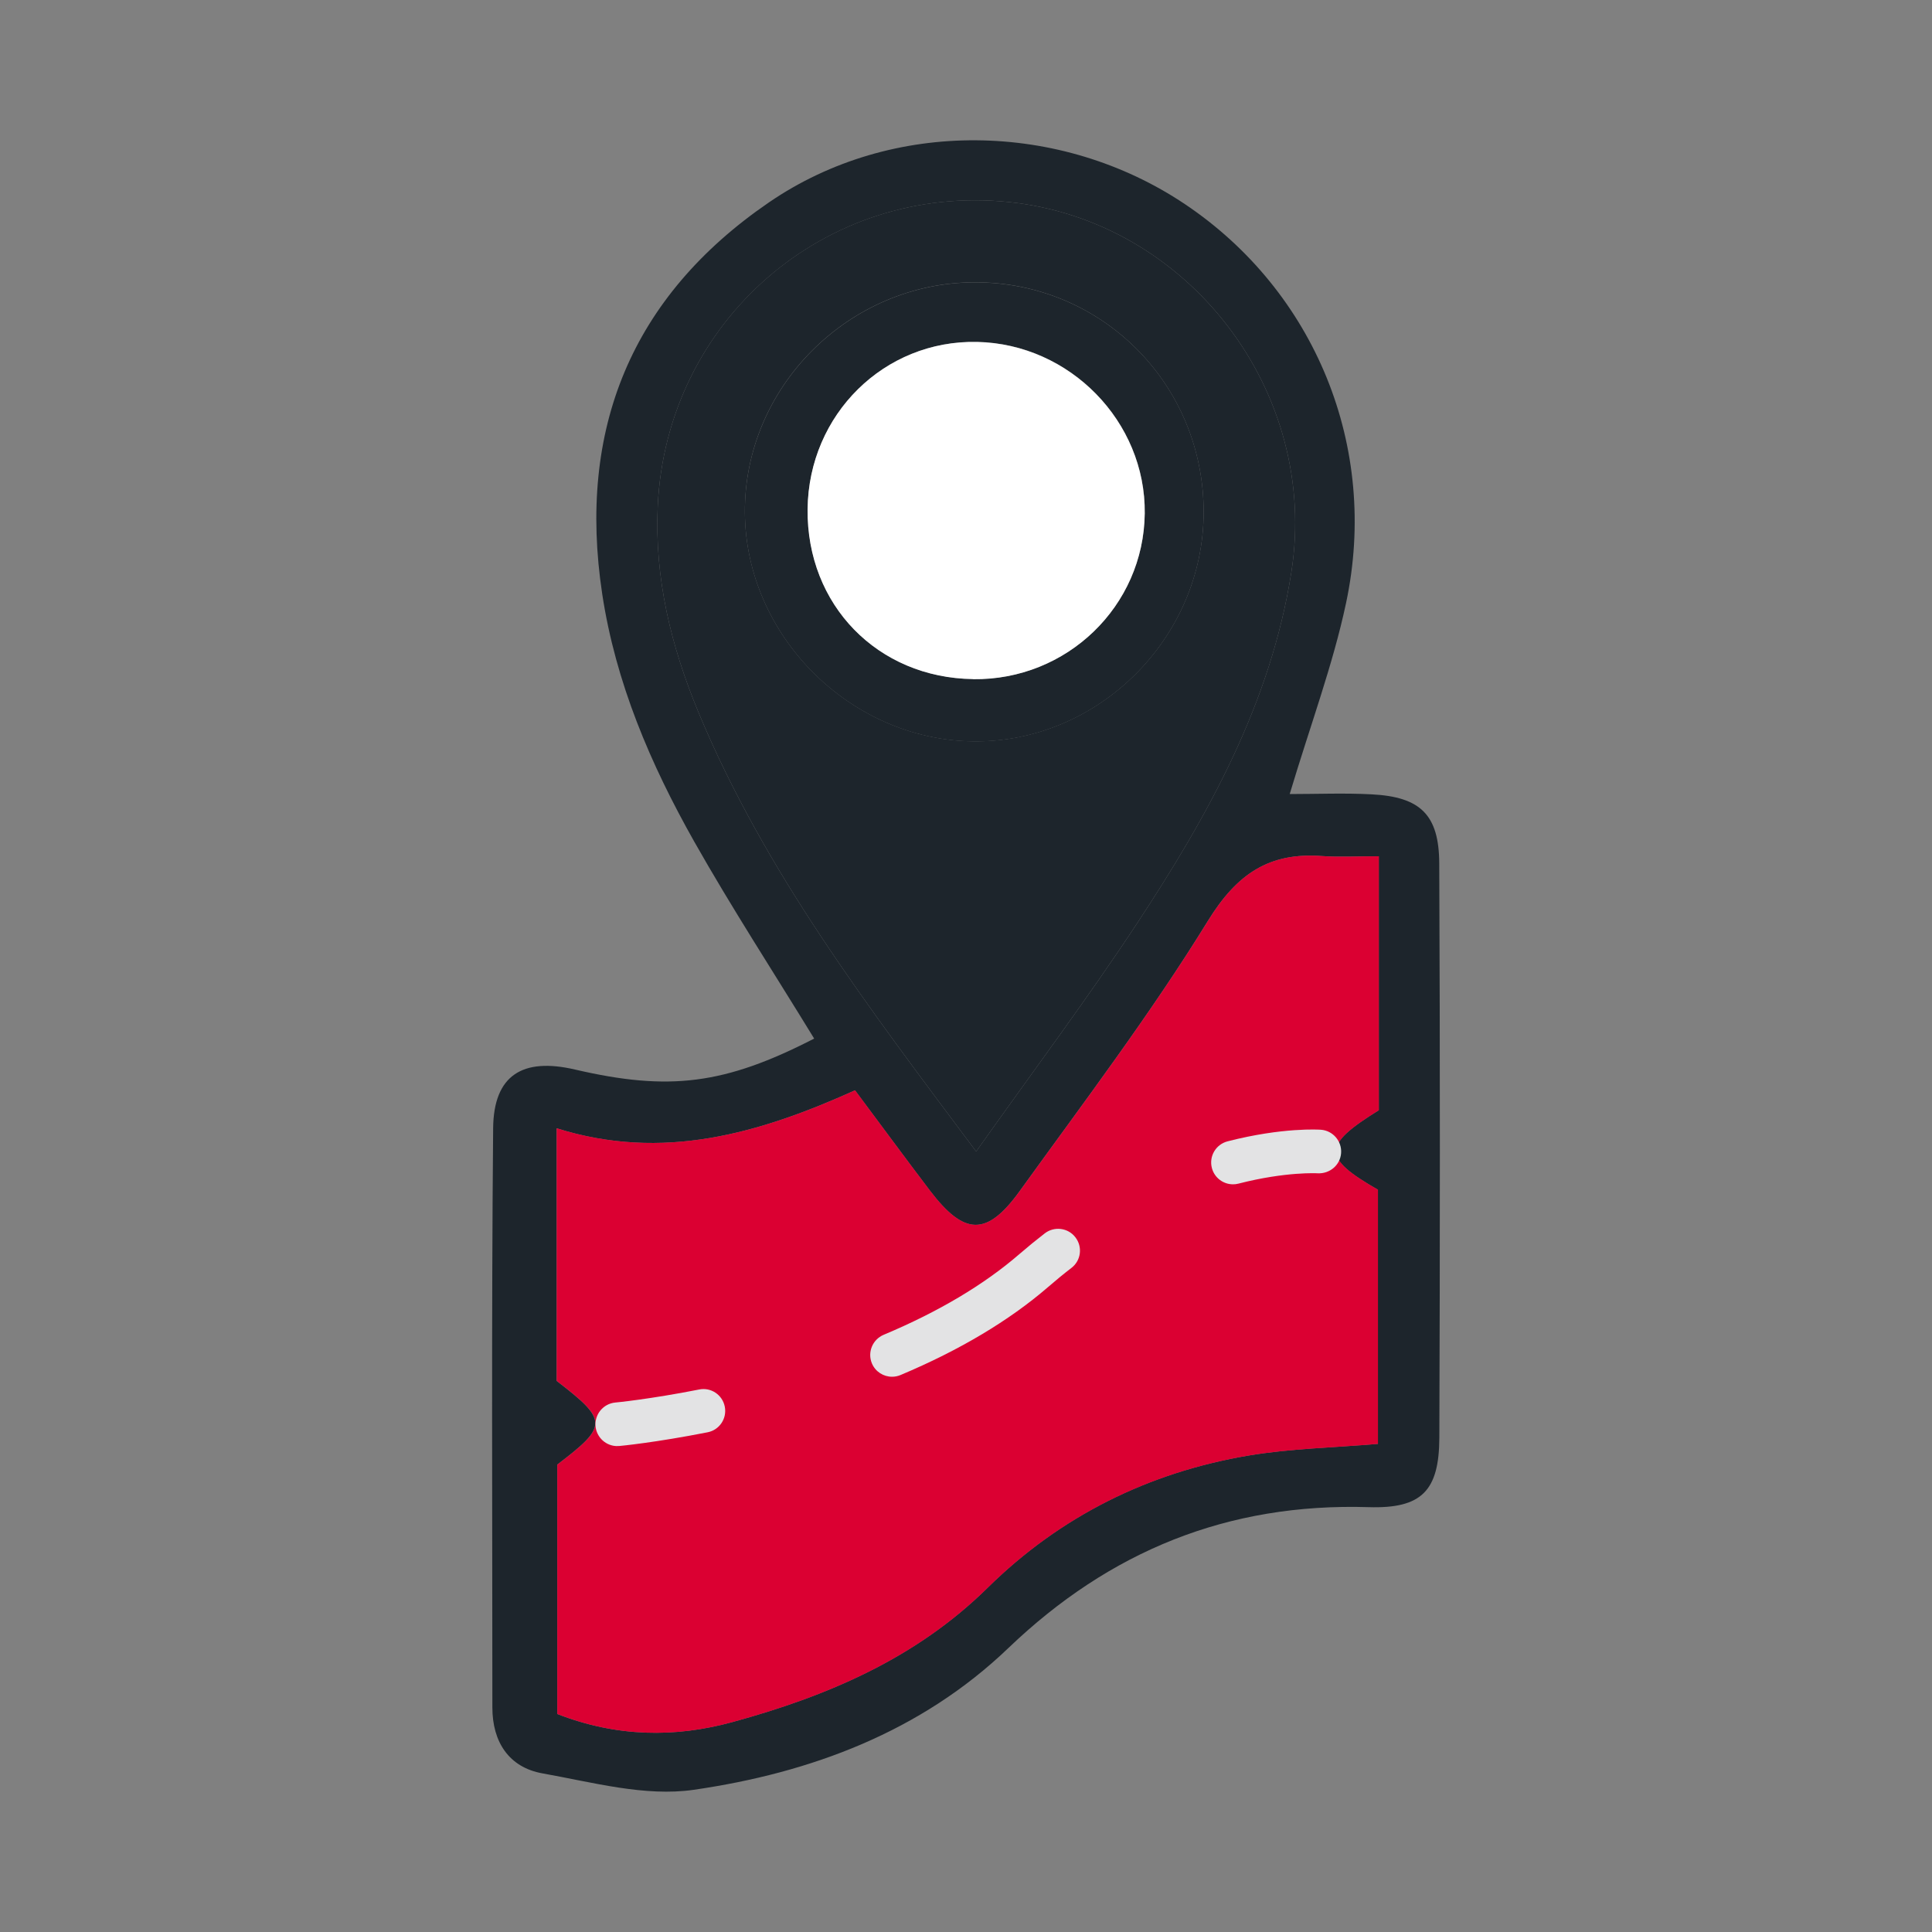
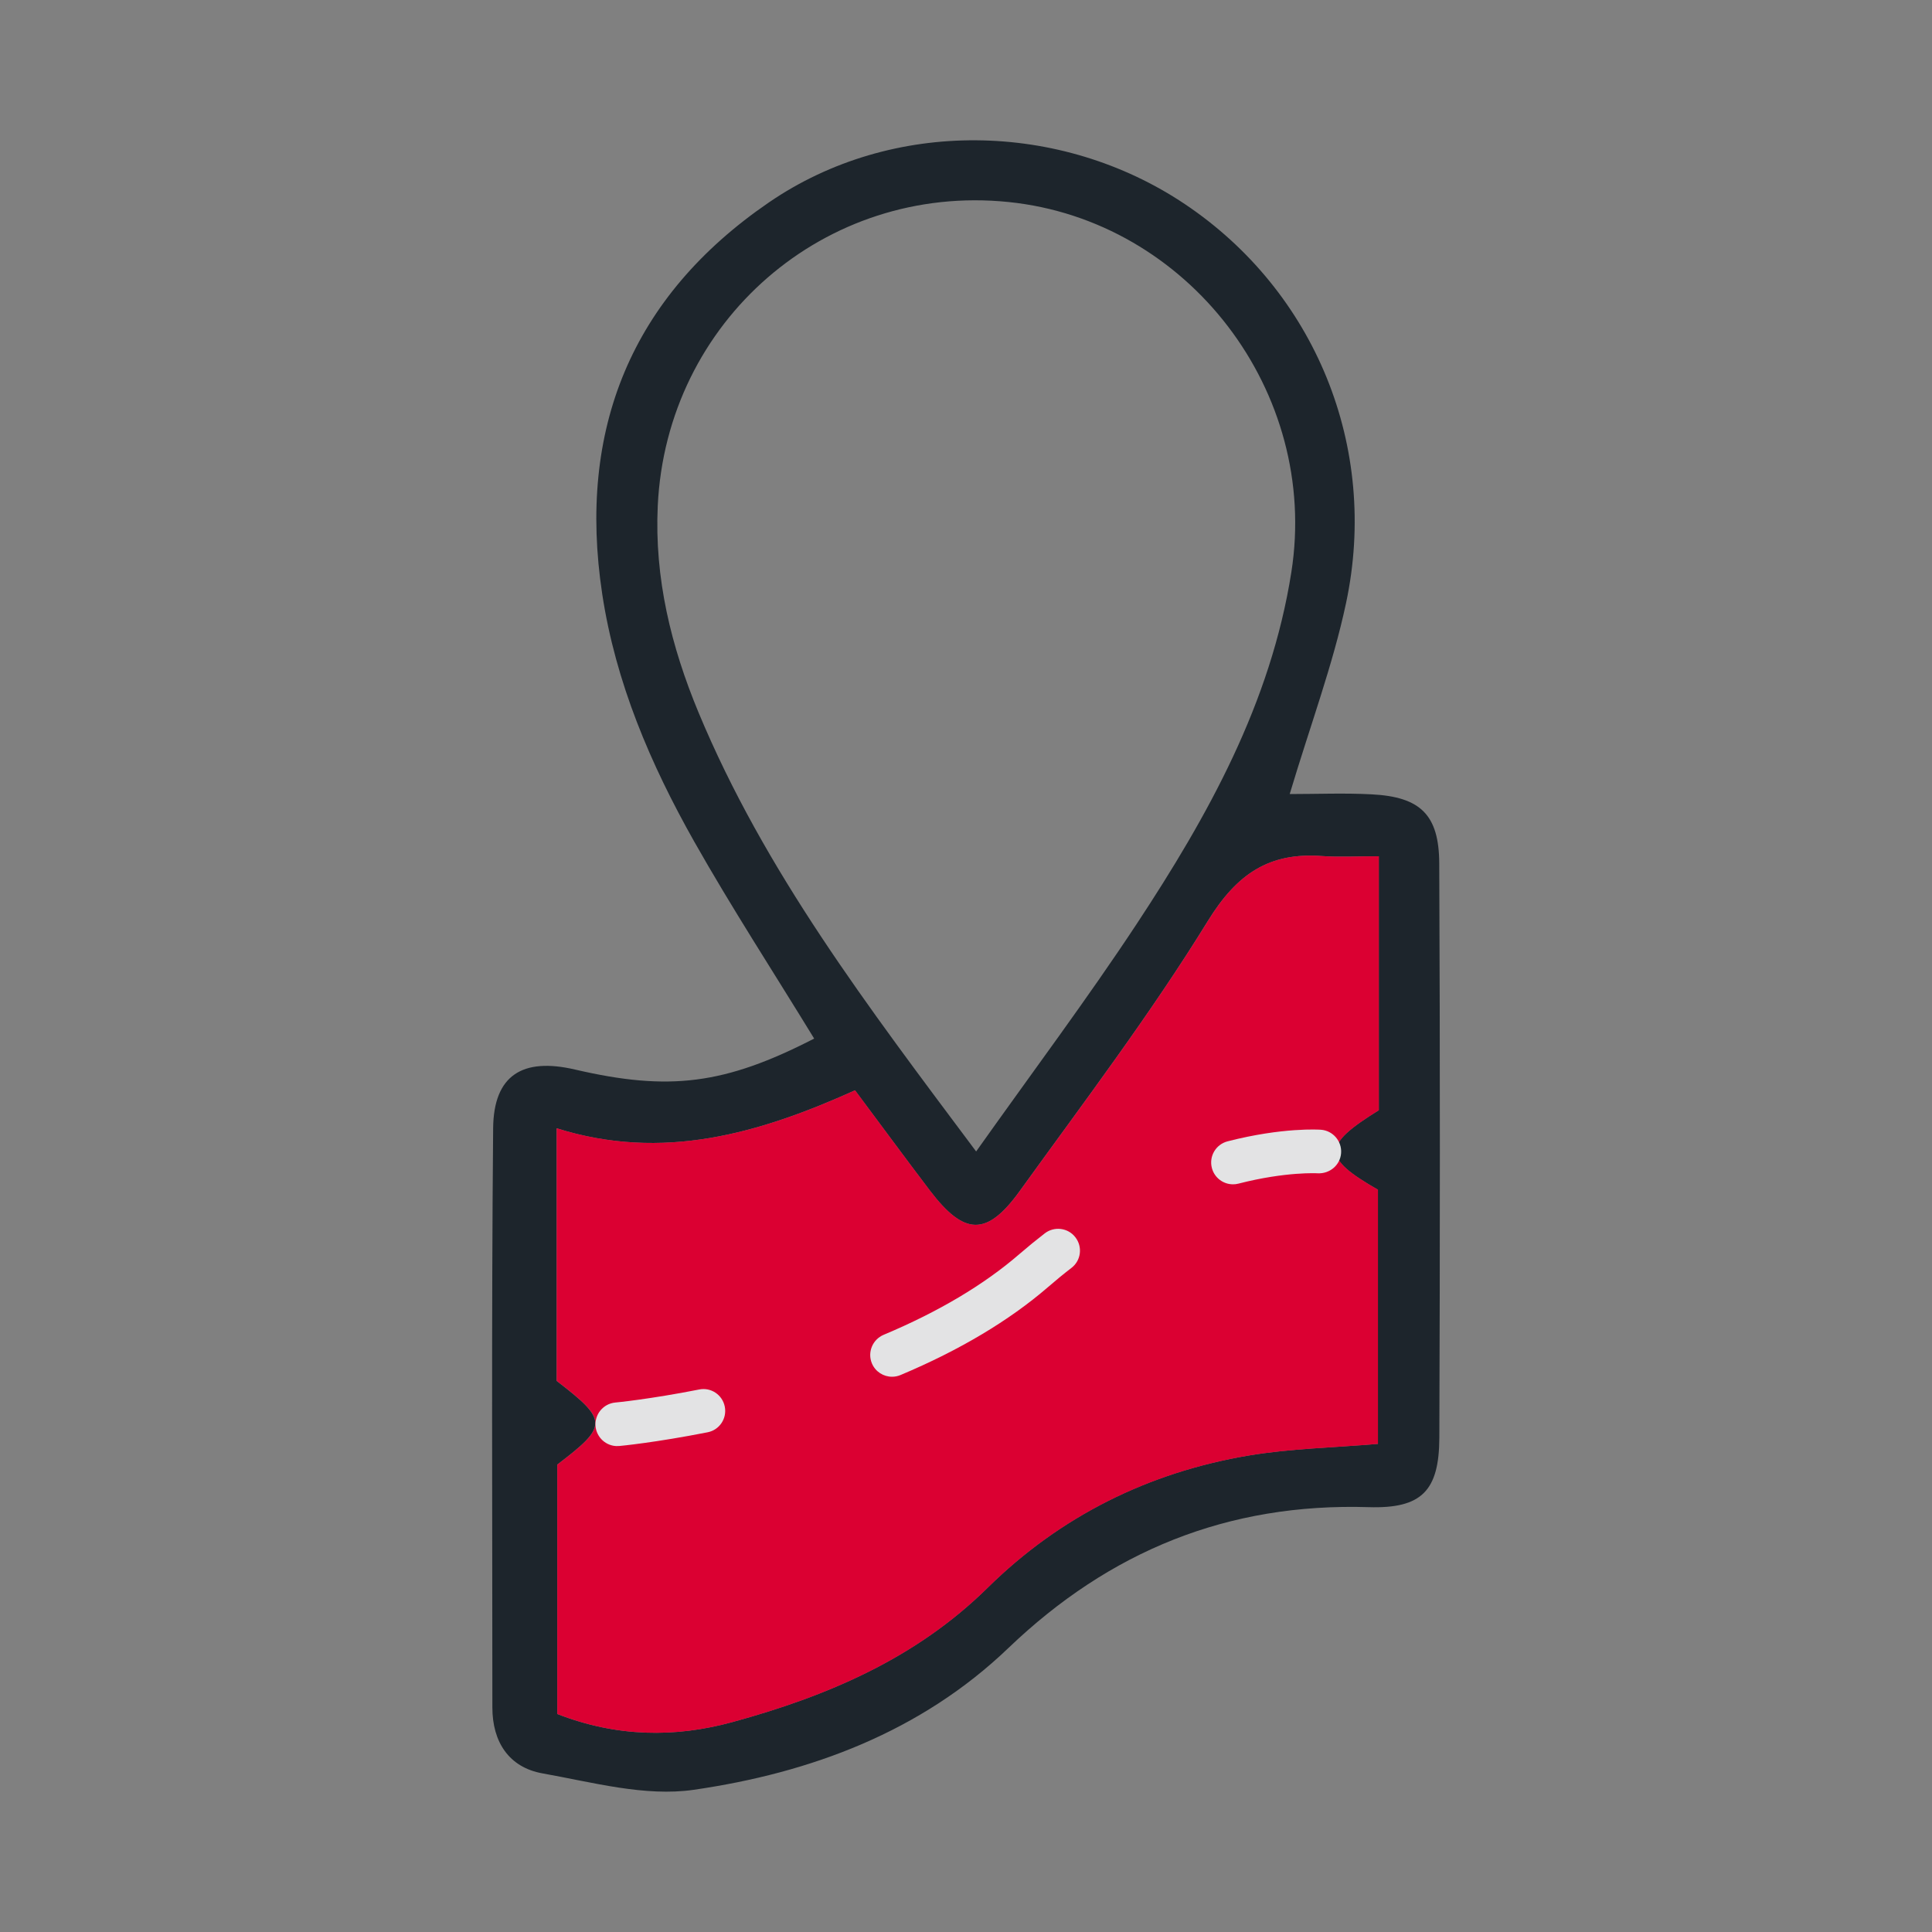
<svg xmlns="http://www.w3.org/2000/svg" id="Layer_1" viewBox="0 0 200 200">
  <rect x="0" y="0" width="200" height="200" fill="#808080" stroke="none" />
  <defs>
    <style>      .cls-1 {        fill: #db0032;      }      .cls-1, .cls-2, .cls-3, .cls-4 {        stroke-width: 0px;      }      .cls-2 {        fill: #e3e3e4;      }      .cls-3 {        fill: #fff;      }      .cls-4 {        fill: #1d252c;      }    </style>
  </defs>
  <g>
    <path class="cls-4" d="M84.28,107.51c-4.27-6.98-8.56-13.57-12.42-20.4-4.52-8.01-8.13-16.44-9.52-25.63-2.58-17.04,3.02-30.77,17.25-40.52,12.78-8.76,30.19-8.46,43.07.17,13.44,9.01,20.13,25.12,16.68,41.31-1.36,6.39-3.68,12.58-5.83,19.76,2.88,0,5.69-.12,8.49.03,5.04.26,6.97,2.11,6.99,7.16.09,19.81.08,39.61.01,59.42-.02,5.51-1.81,7.38-7.32,7.21-14.57-.45-26.81,4.54-37.3,14.59-9.06,8.68-20.47,12.92-32.57,14.67-5.04.73-10.47-.78-15.65-1.7-3.47-.62-5.19-3.25-5.19-6.82,0-19.99-.1-39.98.08-59.97.05-5.49,3.05-7.34,8.48-6.07,9.74,2.26,15.48,1.56,24.74-3.2ZM142.74,88.64c-2.31,0-4.1.11-5.87-.02-5.48-.41-8.82,1.83-11.83,6.71-5.94,9.65-12.83,18.74-19.47,27.95-3.42,4.75-5.75,4.64-9.33-.06-2.53-3.34-5.01-6.71-7.73-10.35-9.95,4.48-19.89,7.38-30.89,3.93v26.15c5.33,4.1,5.32,4.66.06,8.67v25.81c6.19,2.41,12.2,2.46,18.13.84,9.8-2.68,18.98-6.57,26.43-13.91,7.51-7.4,16.65-11.95,27.05-13.69,4.3-.72,8.72-.81,13.35-1.2v-26.31c-5.81-3.33-5.78-4.59.09-8.23v-26.29ZM101.05,119.2c5.9-8.32,11.49-15.78,16.61-23.54,7.39-11.21,13.89-22.87,16.02-36.43,2.93-18.63-10.65-36.42-29.3-38.32-18.97-1.93-35.39,12.33-36.29,31.46-.35,7.49,1.38,14.54,4.22,21.38,6.83,16.42,17.48,30.39,28.74,45.45Z" />
    <path class="cls-1" d="M142.74,88.64c0,9.48,0,17.89,0,26.29-5.87,3.64-5.89,4.9-.09,8.23v26.31c-4.63.4-9.04.48-13.35,1.2-10.4,1.75-19.54,6.29-27.05,13.69-7.45,7.34-16.63,11.23-26.43,13.91-5.93,1.62-11.94,1.57-18.13-.84v-25.81c5.27-4.01,5.28-4.57-.06-8.67v-26.15c11,3.45,20.94.55,30.89-3.93,2.71,3.64,5.19,7.01,7.73,10.35,3.57,4.7,5.9,4.81,9.33.06,6.64-9.21,13.53-18.3,19.47-27.95,3-4.88,6.34-7.12,11.83-6.71,1.77.13,3.56.02,5.87.02Z" />
-     <path class="cls-4" d="M101.05,119.2c-11.26-15.06-21.91-29.03-28.74-45.45-2.84-6.84-4.57-13.89-4.22-21.38.9-19.13,17.31-33.4,36.29-31.46,18.65,1.9,32.23,19.69,29.3,38.32-2.13,13.56-8.63,25.23-16.02,36.43-5.12,7.76-10.71,15.22-16.61,23.54ZM124.6,53.04c.02-13.23-10.52-23.84-23.69-23.82-13.07.02-23.91,10.88-23.8,23.87.1,12.68,10.84,23.46,23.57,23.65,12.95.19,23.9-10.66,23.92-23.71Z" />
-     <path class="cls-4" d="M124.6,53.04c-.02,13.05-10.97,23.9-23.92,23.71-12.73-.19-23.47-10.97-23.57-23.65-.1-12.99,10.73-23.85,23.8-23.87,13.17-.02,23.72,10.58,23.69,23.82ZM100.73,70.3c9.72.13,17.67-7.55,17.78-17.16.1-9.5-7.75-17.54-17.34-17.75-9.62-.21-17.45,7.5-17.56,17.3-.11,9.92,7.24,17.47,17.13,17.6Z" />
-     <path class="cls-3" d="M100.73,70.3c-9.89-.13-17.24-7.68-17.13-17.6.11-9.8,7.94-17.52,17.56-17.3,9.6.21,17.45,8.25,17.34,17.75-.1,9.61-8.06,17.29-17.78,17.16Z" />
  </g>
  <g>
    <path class="cls-2" d="M63.9,149.7c-1.15,0-2.14-.88-2.25-2.05-.11-1.24.8-2.34,2.04-2.46.04,0,3.56-.34,8.69-1.35,1.22-.25,2.41.55,2.65,1.78.24,1.22-.55,2.41-1.78,2.65-5.38,1.06-9,1.41-9.15,1.42-.07,0-.14,0-.21,0Z" />
    <path class="cls-2" d="M92.34,142.52c-.88,0-1.72-.52-2.08-1.38-.48-1.15.06-2.47,1.21-2.96,5.67-2.38,10.4-5.19,14.06-8.36.88-.76,1.75-1.47,2.62-2.14.98-.76,2.41-.59,3.17.4.77.99.59,2.41-.4,3.17-.81.62-1.62,1.29-2.43,1.99-4.02,3.47-9.15,6.53-15.26,9.1-.29.12-.58.18-.87.18Z" />
    <path class="cls-2" d="M127.64,122.6c-1.01,0-1.93-.68-2.19-1.7-.31-1.21.42-2.44,1.63-2.75,5.72-1.47,9.5-1.21,9.66-1.2,1.24.09,2.18,1.18,2.09,2.42-.09,1.24-1.17,2.15-2.42,2.09-.02,0-3.26-.2-8.21,1.07-.19.05-.38.07-.56.07Z" />
  </g>
</svg>